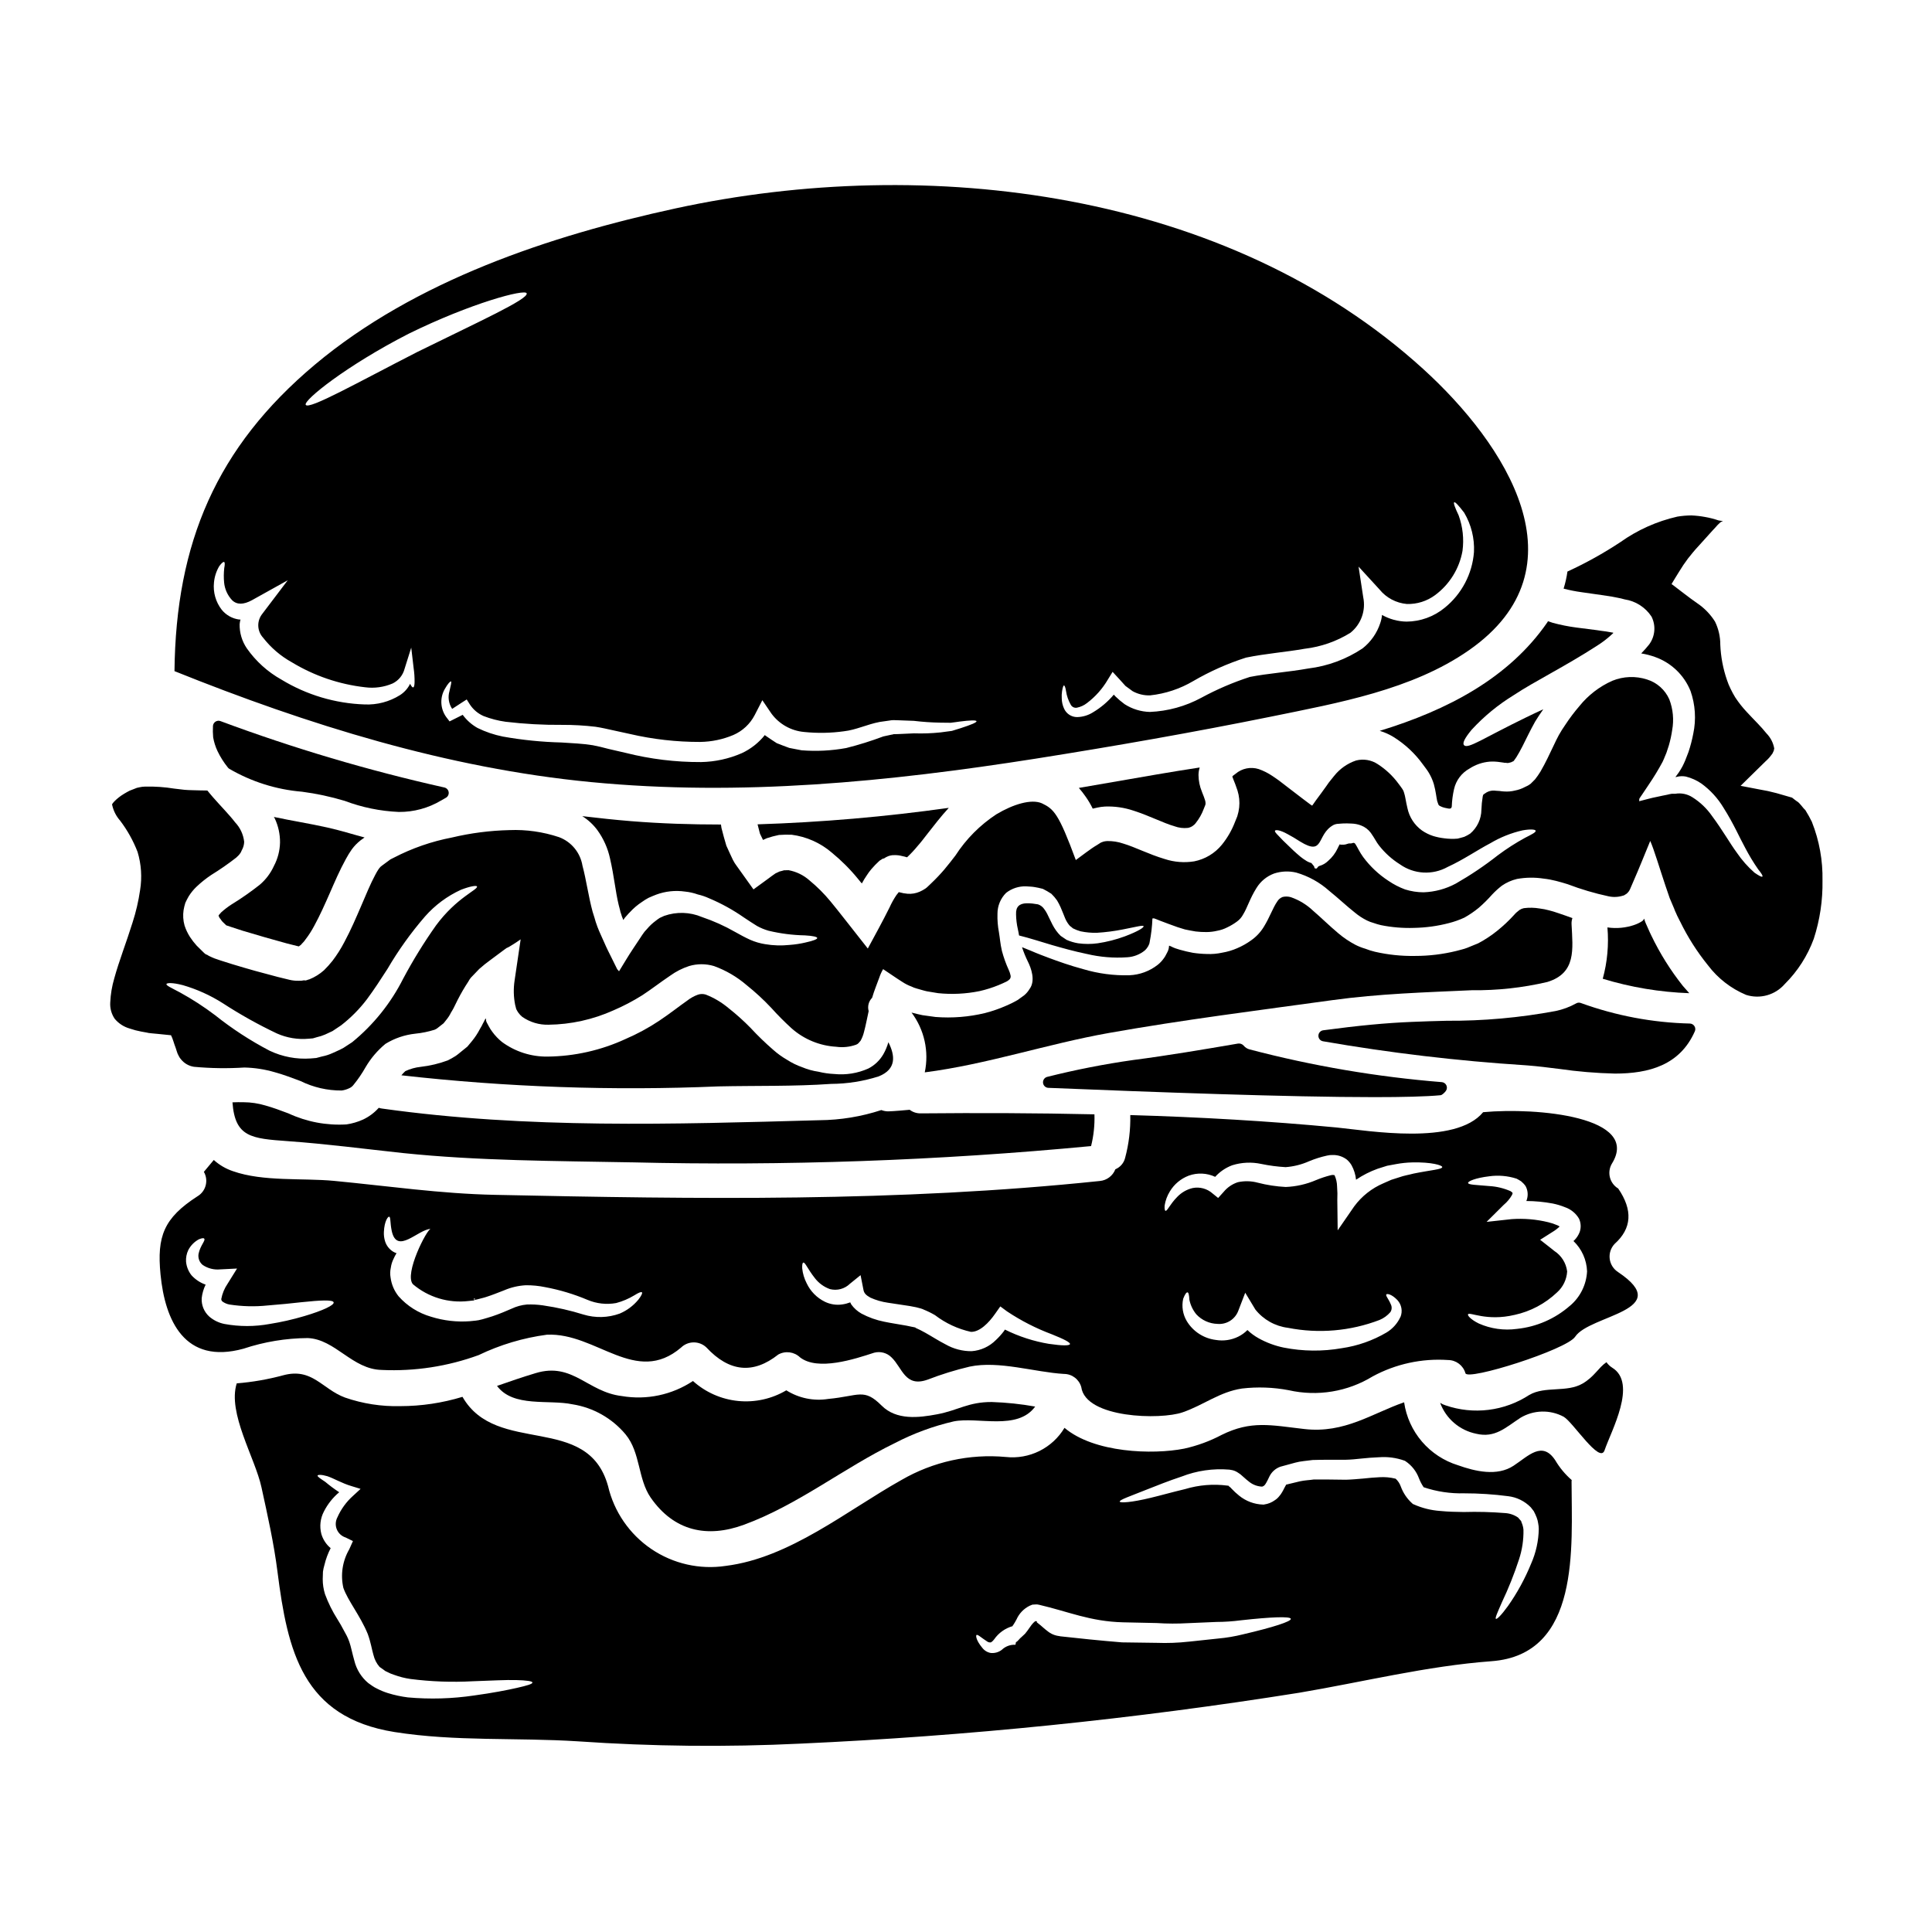
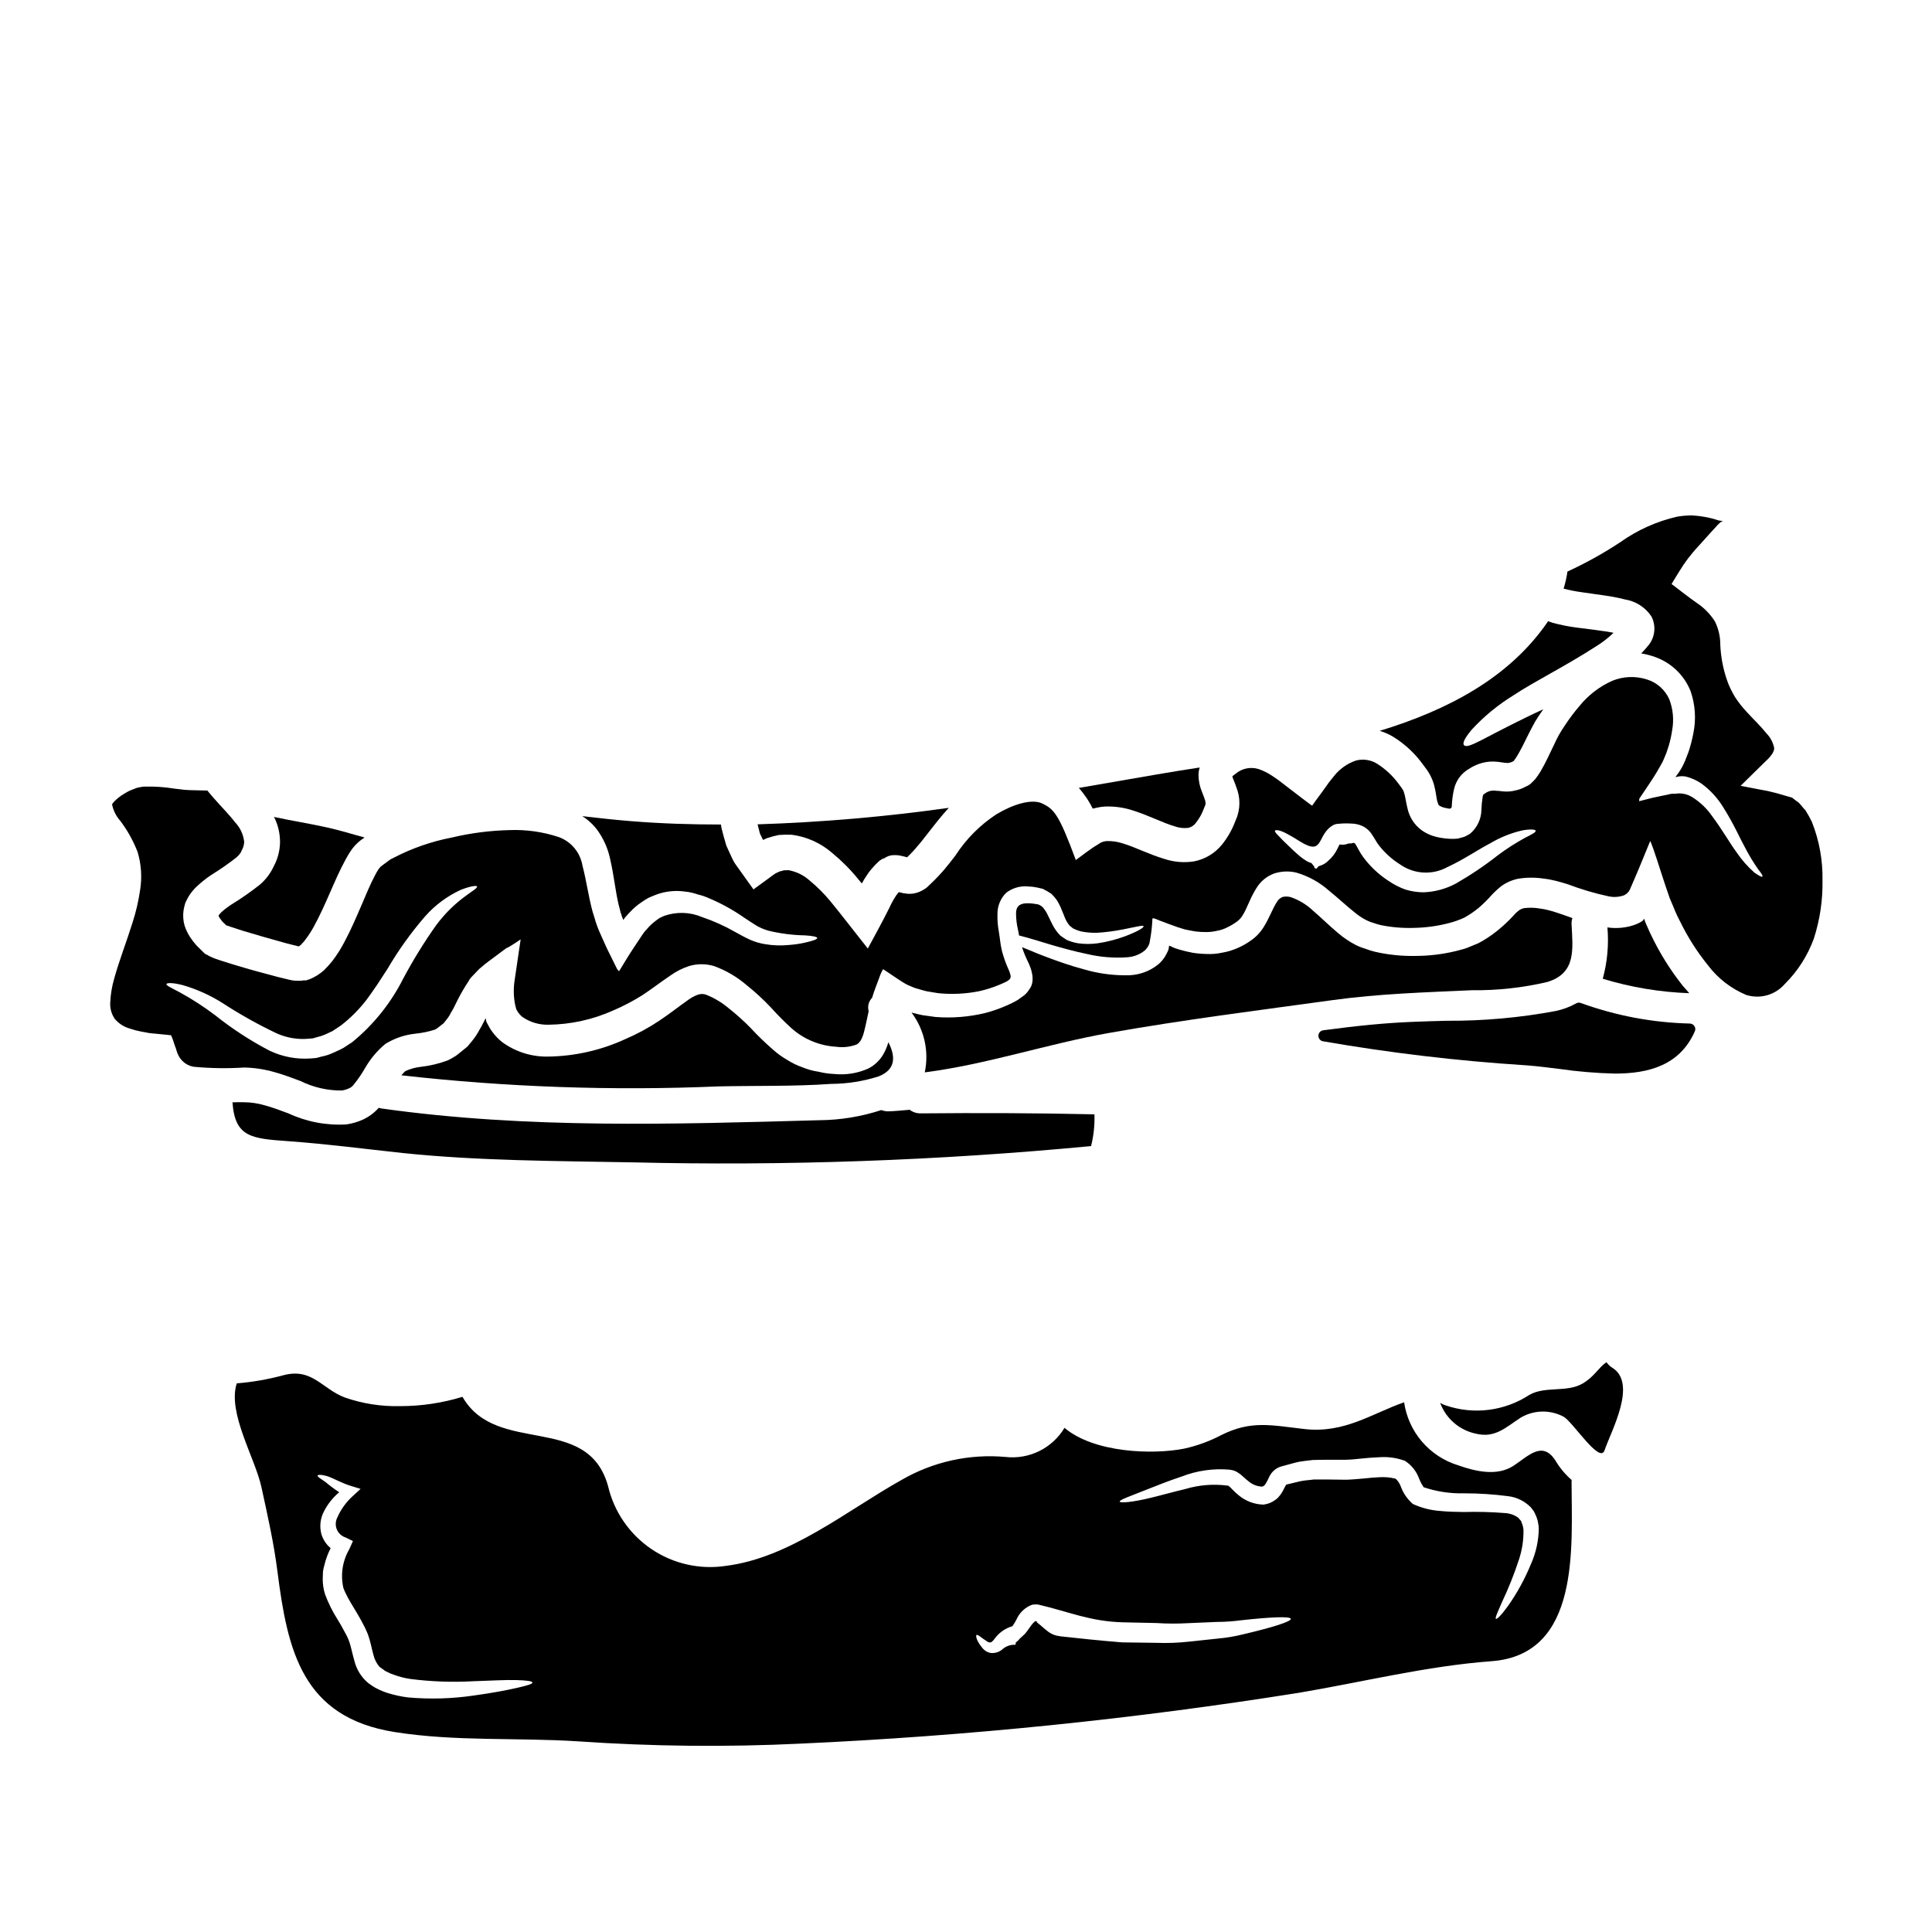
<svg xmlns="http://www.w3.org/2000/svg" fill="#000000" width="800px" height="800px" version="1.1" viewBox="144 144 512 512">
  <g>
    <path d="m372.42 378.12v-0.031c0.379-0.723 0.805-1.418 1.27-2.09 0.371-0.586 0.785-1.148 1.234-1.676 0.668-0.785 1.387-1.527 2.148-2.215l0.887-0.566c0.414 0.031 0.633-0.32 0.984-0.445 0.633-0.336 1.34-0.5 2.055-0.477 0.715-0.023 1.43 0.062 2.121 0.254 0.418 0.078 0.832 0.184 1.234 0.316l0.062-0.031c0.969-0.91 1.879-1.887 2.723-2.914 0.855-0.949 1.738-2.117 2.625-3.258 1.742-2.211 3.543-4.586 5.668-6.894v-0.004c-16.801 2.367-33.715 3.824-50.668 4.367l0.633 2.469 0.695 1.426v-0.004c0.059 0.074 0.09 0.164 0.094 0.254 0 0 0.125-0.062 1.047-0.473 1.047-0.352 2.117-0.637 3.199-0.855 1.113-0.082 2.234-0.102 3.352-0.062 3.926 0.508 7.621 2.148 10.629 4.723 2.535 2.074 4.856 4.394 6.93 6.93l0.727 0.891 0.316 0.348v0.031z" />
    <path d="m203.98 389.23 1.426 0.477 2.91 0.949c1.996 0.57 3.938 1.18 5.902 1.738 1.969 0.559 3.859 1.074 5.758 1.613l2.754 0.695 0.441 0.094h0.062c0-0.031 0.125-0.125 0.508-0.395 0.395-0.508 0.789-0.758 1.18-1.395l0.004 0.004c0.891-1.152 1.68-2.383 2.359-3.672 1.488-2.719 2.816-5.695 4.117-8.66 1.301-2.965 2.562-5.949 4.301-9.113l0.004 0.004c0.457-0.852 0.965-1.676 1.52-2.469 0.664-0.906 1.453-1.719 2.34-2.41l1.043-0.754c-3.258-0.859-6.488-1.902-9.965-2.66-4.527-1.012-9.336-1.77-14.082-2.781v-0.004c0.094 0.125 0.176 0.258 0.25 0.395 0.941 1.996 1.418 4.184 1.395 6.391-0.047 2.168-0.598 4.293-1.613 6.203-0.867 1.91-2.141 3.606-3.738 4.969-2.402 1.898-4.914 3.656-7.527 5.254-0.949 0.613-1.852 1.305-2.691 2.059-0.285 0.285-0.504 0.598-0.633 0.727l-0.094 0.188v0.031c0.223 0.188 0.031 0.285 0.352 0.633 0.32 0.352 0.395 0.633 0.758 0.98 0.285 0.285 0.855 0.824 0.855 0.824-0.004 0.004-0.035 0.023 0.105 0.086z" />
-     <path d="m572.84 481.13c-1.238-0.773-2.066-2.066-2.25-3.516-0.184-1.449 0.293-2.906 1.297-3.965 4.559-4.082 4.875-8.953 0.953-14.68-2.246-1.348-3.008-4.246-1.711-6.523 7.871-12.5-19.84-15.031-34.082-13.703-7.34 8.891-30.285 4.902-38.859 4.051-17.945-1.707-36.297-2.754-54.652-3.289 0.086 3.82-0.371 7.637-1.363 11.328-0.328 1.367-1.293 2.496-2.594 3.039-0.668 1.734-2.266 2.938-4.117 3.102-53.531 5.602-106.55 4.809-160.32 3.672-14.336-0.289-28.387-2.344-42.629-3.703-8.289-0.789-18.766 0.25-26.766-2.562h0.004c-1.887-0.629-3.621-1.641-5.094-2.977-0.891 1.043-1.773 2.121-2.629 3.148 1.305 2.266 0.543 5.16-1.711 6.488-8.922 5.762-10.762 10.605-9.777 20.695 1.18 12.156 6.359 23.988 21.996 19.68 5.492-1.828 11.234-2.777 17.023-2.816 7.34 0.316 11.773 8.32 19.652 8.449v0.004c8.719 0.395 17.43-0.941 25.629-3.934 5.711-2.75 11.82-4.574 18.105-5.41 13.133-0.602 23.547 13.668 35.574 3.387v-0.004c1.867-1.793 4.82-1.793 6.688 0 6.078 6.519 12.406 7.121 19.051 1.867 1.883-1.035 4.215-0.727 5.762 0.758 4.723 3.672 14.492 0.445 19.617-1.23 1.652-0.445 3.414 0.023 4.621 1.23 2.883 2.754 3.578 8.043 9.562 5.902v0.004c3.629-1.406 7.352-2.559 11.137-3.453 7.75-1.645 17.32 1.488 24.996 1.934h0.004c2.137 0 4.012 1.422 4.59 3.481 1.141 8.293 21.047 8.734 26.867 6.691 5.602-1.934 9.781-5.41 15.695-6.297v-0.004c4.133-0.484 8.316-0.336 12.406 0.441 7.621 1.73 15.617 0.414 22.277-3.668 6.113-3.301 13.039-4.805 19.969-4.328 2.133 0.016 4 1.434 4.59 3.481 0.414 2.148 26.836-6.234 29.082-9.656 3.805-5.785 26.656-6.894 11.402-17.113zm-348.27 11.672c-2.981 0.883-6.016 1.57-9.086 2.059-3.973 0.734-8.047 0.734-12.023 0-1.484-0.297-2.871-0.977-4.019-1.969-1.363-1.238-2.098-3.031-1.988-4.875 0.137-1.242 0.488-2.453 1.043-3.574-1.434-0.5-2.715-1.348-3.738-2.469-0.824-1.035-1.328-2.289-1.453-3.609-0.07-1.066 0.137-2.137 0.602-3.102 0.633-1.207 1.613-2.199 2.816-2.844 0.758-0.289 1.23-0.395 1.391-0.16 0.445 0.445-1.043 1.805-1.488 3.988v-0.004c-0.207 1.113 0.207 2.254 1.078 2.977 1.363 0.926 3.012 1.344 4.652 1.18l4.461-0.223-2.5 4.023c-0.836 1.215-1.406 2.598-1.676 4.047-0.008 0.277 0.125 0.539 0.348 0.699 0.531 0.375 1.133 0.637 1.773 0.758 3.371 0.527 6.797 0.613 10.188 0.254 3.289-0.25 6.328-0.57 8.891-0.855 5.117-0.539 8.387-0.695 8.578 0.031 0.191 0.73-2.785 2.176-7.848 3.668zm88.559-4.328c-1.32 1.586-3 2.836-4.902 3.641-3.094 1.125-6.469 1.211-9.621 0.25-3.453-1.078-6.988-1.883-10.57-2.402l-0.188-0.031c-1.395-0.203-2.805-0.273-4.211-0.223-1.402 0.125-2.777 0.5-4.047 1.105-1.457 0.633-3.227 1.395-5.117 2.023-0.918 0.32-1.738 0.508-2.625 0.789l-0.664 0.156c-0.094 0.031-0.395 0.094-0.395 0.094-0.066 0-0.254 0.031-0.254 0.031l-0.395 0.062-1.52 0.156-0.004 0.004c-3.504 0.273-7.027-0.129-10.379-1.18-3.32-0.957-6.309-2.832-8.605-5.414-1.152-1.43-1.887-3.148-2.125-4.973-0.152-0.867-0.129-1.762 0.066-2.625 0.113-0.812 0.359-1.605 0.727-2.34 0.223-0.516 0.488-1.012 0.785-1.488-0.309-0.094-0.605-0.227-0.883-0.395-1.027-0.629-1.793-1.605-2.152-2.754-0.25-0.797-0.355-1.633-0.316-2.469 0.125-2.91 1.105-4.144 1.395-4.051 0.441 0.062 0.219 1.574 0.691 3.797 1.395 6.359 6.93-0.414 10.32-0.57-0.984 0.031-7.086 11.93-4.723 14.652v0.004c4.082 3.469 9.422 5.086 14.742 4.457l1.203-0.125 0.285-0.031 0.062-0.125-0.094-0.125c0.125-0.031-0.219-0.285 0.219-0.32l-0.031 0.289-0.094 0.156 0.664-0.125c0.855-0.25 1.77-0.414 2.562-0.695 1.488-0.477 2.977-1.074 4.684-1.738l0.004-0.004c1.805-0.773 3.734-1.223 5.695-1.332 1.742-0.02 3.484 0.152 5.191 0.508 3.832 0.715 7.578 1.84 11.168 3.356 2.398 1.016 5.035 1.312 7.598 0.855 1.707-0.449 3.336-1.145 4.844-2.059 1.105-0.691 1.801-0.98 1.996-0.789 0.191 0.191-0.117 0.898-0.973 1.992zm108.93 11.68v-0.004c-4.078-0.672-8.039-1.953-11.738-3.797-0.125 0.156-0.219 0.348-0.348 0.508-0.613 0.801-1.293 1.551-2.027 2.242-1.723 1.742-4.016 2.801-6.457 2.977-2.414 0.02-4.793-0.602-6.894-1.801-1.969-1.012-3.703-2.152-5.41-3.102-0.844-0.48-1.711-0.914-2.598-1.301l-0.062-0.156-0.031 0.062-0.285-0.062c-0.207-0.059-0.418-0.102-0.633-0.125-0.441-0.094-0.887-0.188-1.363-0.285-1.898-0.352-3.938-0.633-5.902-1.047-2.102-0.418-4.129-1.141-6.016-2.148-1.059-0.598-1.977-1.418-2.688-2.406-0.105-0.184-0.203-0.375-0.285-0.57-0.664 0.254-1.355 0.438-2.059 0.539-1.586 0.25-3.207 0.004-4.652-0.695-2.125-1.039-3.832-2.769-4.84-4.91-0.641-1.242-1.039-2.594-1.18-3.984-0.031-0.918 0.066-1.422 0.289-1.488 0.504-0.125 1.18 1.742 3.07 4.117h-0.004c1.023 1.328 2.406 2.34 3.988 2.906 1.898 0.492 3.914-0.047 5.312-1.418l2.816-2.277 0.758 3.859c0.156 0.918 0.664 1.453 1.867 2.117h0.004c1.457 0.652 3.004 1.102 4.59 1.328 1.898 0.285 3.859 0.602 5.856 0.887 0.504 0.094 1.074 0.188 1.645 0.316 0.25 0.062 0.566 0.129 0.855 0.223l0.473 0.125 0.094 0.031 0.062 0.031 0.289 0.094 0.188 0.094v0.004c1.047 0.418 2.062 0.914 3.039 1.488 2.812 2.152 6.062 3.664 9.523 4.43 2.309 0.062 4.723-2.363 6.422-4.809l1.363-1.934 1.801 1.332h0.004c3.711 2.473 7.699 4.508 11.879 6.066 3.148 1.262 4.902 2.148 4.777 2.594-0.125 0.441-2.086 0.445-5.477-0.059zm93.07-7.152c-0.781 1.707-2.059 3.141-3.668 4.113-3.648 2.148-7.684 3.566-11.879 4.172-5.094 0.895-10.305 0.84-15.379-0.16-2.328-0.48-4.566-1.312-6.644-2.465-1.082-0.598-2.082-1.332-2.977-2.188-0.699 0.711-1.512 1.297-2.406 1.742-1.84 0.914-3.922 1.223-5.949 0.883-3.203-0.391-6.051-2.234-7.719-4.996-1.055-1.777-1.395-3.887-0.953-5.906 0.445-1.18 0.855-1.742 1.141-1.711 0.289 0.031 0.441 0.727 0.508 1.969 0.289 1.418 0.922 2.742 1.836 3.859 1.453 1.559 3.469 2.473 5.602 2.531 2.426 0.215 4.695-1.223 5.535-3.512l1.824-4.746 2.691 4.461c2.137 2.68 5.238 4.414 8.641 4.84 8.125 1.598 16.535 0.875 24.27-2.086 1.094-0.457 2.07-1.164 2.848-2.059 0.422-0.617 0.469-1.418 0.129-2.086-0.602-1.457-1.457-2.309-1.18-2.629 0.188-0.219 1.359-0.125 2.941 1.52h-0.004c1.102 1.203 1.418 2.934 0.812 4.449zm3.422-37.977c-1.141 0.316-2.469 0.504-3.766 0.98-0.668 0.219-1.363 0.441-2.09 0.664-0.66 0.285-1.359 0.598-2.086 0.918-3.074 1.312-5.738 3.422-7.723 6.109l-4.387 6.359-0.098-7.981c0.059-1.234 0.039-2.469-0.062-3.699-0.02-0.984-0.234-1.953-0.633-2.852-0.156-0.156-0.094-0.125-0.156-0.125h-0.004c-0.316-0.055-0.641-0.031-0.945 0.062-1.297 0.332-2.566 0.754-3.801 1.266-2.555 1.102-5.289 1.723-8.066 1.836-2.504-0.129-4.984-0.508-7.41-1.137-1.723-0.465-3.535-0.512-5.281-0.129-1.473 0.477-2.781 1.367-3.766 2.566l-1.457 1.613-1.488-1.203v-0.004c-1.441-1.273-3.394-1.801-5.281-1.422-1.562 0.375-2.981 1.195-4.086 2.359-1.992 2.027-2.625 3.797-3.102 3.672-0.188-0.062-0.285-0.57-0.219-1.426 0.211-1.324 0.688-2.594 1.391-3.734 1.156-1.91 2.918-3.375 5.008-4.164 2.281-0.824 4.797-0.707 6.992 0.32 1.242-1.375 2.793-2.426 4.527-3.07 2.481-0.773 5.121-0.895 7.66-0.352 2.137 0.445 4.305 0.73 6.488 0.855 2.152-0.164 4.262-0.695 6.234-1.574 1.527-0.637 3.106-1.133 4.723-1.488 0.508-0.121 1.027-0.176 1.551-0.156 1.348-0.027 2.664 0.41 3.731 1.234 0.488 0.426 0.906 0.93 1.234 1.488 0.648 1.184 1.051 2.488 1.184 3.828 1.781-1.207 3.707-2.184 5.731-2.91 0.855-0.25 1.707-0.539 2.5-0.789 0.824-0.156 1.645-0.32 2.406-0.445h-0.004c1.398-0.258 2.816-0.406 4.238-0.441 5.117-0.125 8.004 0.758 7.973 1.23-0.051 0.633-2.961 0.781-7.644 1.734zm41.516 35c-3.93 3.453-8.84 5.602-14.047 6.141-3.441 0.477-6.949-0.016-10.125-1.426-2.184-1.074-3.039-2.152-2.852-2.438 0.352-0.727 4.902 1.93 12.344 0.156v0.004c4.219-0.922 8.102-2.981 11.234-5.953 1.602-1.426 2.57-3.43 2.691-5.57-0.277-2.231-1.531-4.223-3.422-5.438l-0.664-0.539-3.07-2.406 3.195-2.027c0.711-0.418 1.371-0.918 1.969-1.488-0.191-0.145-0.406-0.262-0.633-0.344-0.762-0.332-1.555-0.594-2.363-0.789-3.184-0.781-6.473-1.059-9.746-0.824l-6.617 0.727 4.559-4.527v0.004c0.879-0.738 1.621-1.625 2.188-2.625 0.156-0.352 0.094-0.395 0.188-0.445-0.062-0.031-0.062-0.094-0.156-0.219-0.133-0.113-0.27-0.223-0.414-0.32-1.773-0.781-3.668-1.242-5.602-1.355-3.481-0.32-5.602-0.32-5.664-0.824-0.094-0.414 1.871-1.332 5.633-1.773v-0.004c2.422-0.328 4.887-0.113 7.215 0.637 0.395 0.188 0.789 0.445 1.203 0.695 0.449 0.367 0.848 0.793 1.184 1.27 0.59 1.082 0.715 2.359 0.348 3.539-0.031 0.145-0.086 0.285-0.156 0.414 2.348 0.012 4.688 0.234 6.996 0.664 1.113 0.223 2.203 0.551 3.258 0.98 1.551 0.531 2.863 1.598 3.699 3.008 0.531 1.121 0.602 2.402 0.191 3.574-0.312 0.82-0.801 1.566-1.422 2.184-0.07 0.074-0.145 0.137-0.227 0.191 2.203 2.109 3.496 4.988 3.609 8.035-0.18 3.531-1.809 6.828-4.508 9.109z" />
    <path d="m272.8 413.91c-0.145 0.098-0.266 0.234-0.344 0.391-0.09 0.152-0.164 0.312-0.227 0.477l-0.219 0.395c-0.246 0.523-0.52 1.031-0.824 1.52-0.578 1.117-1.27 2.172-2.059 3.148l-1.262 1.52-1.52 1.23c-0.539 0.414-0.918 0.789-1.574 1.234v0.004c-0.676 0.43-1.375 0.82-2.09 1.18-2.309 0.855-4.707 1.43-7.152 1.711-1.426 0.148-2.816 0.531-4.113 1.141-0.371 0.344-0.719 0.715-1.043 1.105 27.879 3.148 55.957 4.133 83.988 2.941 9.938-0.219 20.004 0.031 29.914-0.664h-0.004c4.277-0.023 8.523-0.695 12.598-1.992 4.746-1.902 4.367-5.512 2.562-9.055v0.004c-0.32 1.129-0.777 2.211-1.359 3.231-0.934 1.59-2.297 2.887-3.934 3.731-2.84 1.273-5.961 1.777-9.055 1.457-1.41-0.062-2.809-0.266-4.176-0.602-1.469-0.211-2.906-0.609-4.273-1.18-1.438-0.5-2.809-1.172-4.082-1.996-1.301-0.75-2.519-1.629-3.637-2.625-2.121-1.84-4.141-3.793-6.047-5.856-1.816-1.852-3.75-3.586-5.789-5.191-1.812-1.527-3.867-2.75-6.078-3.609-0.664-0.195-1.371-0.184-2.027 0.031-1.027 0.371-1.984 0.902-2.844 1.574-2.215 1.551-4.723 3.543-7.438 5.348l-0.004 0.004c-2.805 1.863-5.769 3.473-8.863 4.805-6.488 3.008-13.543 4.606-20.695 4.684-4.359 0.062-8.617-1.305-12.121-3.891-0.953-0.777-1.805-1.668-2.531-2.66-0.367-0.488-0.695-1.008-0.98-1.551l-0.445-0.824v0.004c-0.039-0.059-0.07-0.125-0.094-0.191-0.09-0.188-0.145-0.391-0.16-0.602-0.031-0.125 0.07-0.379 0-0.379z" />
    <path d="m560.52 536.23c-1.73-1.504-3.203-3.277-4.367-5.254-3.449-5.223-7.086-1.141-11.043 1.457-4.363 2.879-10.188 1.488-14.711-0.125h-0.004c-3.715-1.145-7.031-3.316-9.562-6.269s-4.168-6.562-4.727-10.414c-8.449 2.914-15.742 8.293-26.395 7.086-9.016-1.043-14.145-2.309-21.965 1.551h0.004c-3.133 1.656-6.477 2.879-9.934 3.641-8.324 1.645-23.863 1.137-31.711-5.512l-0.004 0.004c-1.582 2.637-3.883 4.762-6.637 6.133-2.754 1.367-5.84 1.918-8.898 1.586-9.641-0.887-19.316 1.25-27.691 6.109-14.465 8.102-29.559 20.633-46.52 22.75-6.91 1.047-13.961-0.551-19.746-4.473-5.785-3.922-9.883-9.879-11.473-16.688-5.41-19.496-29.555-7.871-38.574-23.641v0.004c-5.344 1.629-10.898 2.461-16.488 2.465-4.981 0.125-9.941-0.645-14.648-2.277-6.078-2.246-8.66-7.973-16.363-5.902-4.031 1.09-8.16 1.809-12.324 2.144-2.5 7.848 4.871 19.746 6.555 27.551 1.613 7.402 3.289 14.812 4.238 22.34 2.688 21.109 6.644 38.609 31.012 42.508 16.172 2.562 32.406 1.426 48.641 2.469 19.621 1.355 39.309 1.559 58.957 0.605 44.27-2.008 88.387-6.508 132.15-13.484 16.926-2.852 33.828-7.086 50.953-8.355 23.703-1.738 21.254-30.348 21.234-47.625h-0.004c0-0.129 0.016-0.258 0.043-0.383zm-279.46 55.062c-2.656 0.602-6.551 1.363-11.414 2.027-5.812 0.863-11.707 1.035-17.562 0.508-1.789-0.227-3.559-0.605-5.285-1.141-0.992-0.309-1.957-0.707-2.879-1.184-0.441-0.207-0.863-0.449-1.266-0.727l-1.078-0.758v-0.004c-1.82-1.523-3.106-3.594-3.668-5.902-0.539-1.867-0.918-3.859-1.332-5-0.191-0.535-0.41-1.062-0.664-1.574l-0.789-1.457c-0.504-0.98-1.074-1.969-1.707-2.977v0.004c-1.328-2.094-2.43-4.32-3.289-6.644-0.398-1.281-0.602-2.613-0.602-3.957l0.062-1.996c0.082-0.609 0.215-1.211 0.395-1.801 0.367-1.539 0.918-3.027 1.645-4.434-1.18-0.98-2.039-2.289-2.469-3.762-0.523-2.012-0.277-4.144 0.695-5.984 0.992-1.945 2.367-3.672 4.039-5.07-1.289-0.848-2.523-1.766-3.703-2.758-1.332-0.887-2.121-1.395-2.027-1.676 0.098-0.219 1.016-0.285 2.598 0.188 1.707 0.57 3.859 1.871 6.328 2.598l2.469 0.758-2.027 1.867c-1.758 1.574-3.16 3.508-4.113 5.664-0.523 0.988-0.586 2.156-0.164 3.188 0.422 1.035 1.285 1.828 2.348 2.164l1.93 0.949-0.98 2.184c-1.797 3.09-2.352 6.75-1.551 10.234 1.203 3.418 4.465 7.34 6.453 12.184 0.855 2.363 1.047 3.988 1.52 5.602l0.004-0.004c0.273 1.164 0.828 2.246 1.613 3.148l1.078 0.758v0.004c0.273 0.25 0.598 0.445 0.949 0.57 0.574 0.312 1.176 0.566 1.801 0.758 1.402 0.516 2.856 0.887 4.332 1.105 5.481 0.703 11.012 0.906 16.531 0.605 4.809-0.156 8.766-0.395 11.516-0.316s4.305 0.285 4.305 0.664c0 0.383-1.422 0.797-4.051 1.395zm192.34-14.172c-2.172 0.543-4.383 0.914-6.613 1.113-2.438 0.25-5 0.535-7.723 0.824v-0.004c-2.836 0.316-5.691 0.422-8.547 0.316-2.941-0.031-6.043-0.094-9.176-0.125-5.902-0.477-11.551-1.074-16.707-1.645h0.285v-0.004c-1.246-0.094-2.434-0.582-3.387-1.391-0.727-0.535-1.234-1.043-1.738-1.457-0.504-0.414-1.047-0.824-1.141-0.918 0.055 0.004 0.105-0.008 0.156-0.031 0.031-0.031 0.062-0.062 0.062-0.094l-0.219-0.062-0.156-0.031c-0.289 0-0.98 0.727-1.645 1.738h-0.004c-0.371 0.559-0.773 1.098-1.203 1.613-0.316 0.32-0.633 0.602-0.949 0.887-0.441 0.289-0.98 1.18-1.457 1.332l-0.125 0.695h-0.129c-1.309-0.039-2.578 0.449-3.516 1.359-0.824 0.625-1.848 0.918-2.879 0.824-0.887-0.145-1.691-0.621-2.246-1.332-1.645-1.969-1.77-3.195-1.574-3.418 0.285-0.289 1.301 0.727 2.848 1.707l-0.004 0.004c0.297 0.203 0.664 0.285 1.016 0.223 0.324-0.211 0.602-0.477 0.824-0.789 1.176-1.703 2.91-2.945 4.906-3.512-0.031-0.129-0.031-0.098 0.031-0.129 0.062-0.113 0.137-0.219 0.219-0.316 0.223-0.348 0.477-0.758 0.758-1.301l0.004 0.004c0.699-1.602 1.945-2.898 3.512-3.668l0.395-0.156 0.223-0.098 0.094-0.031 0.504-0.031 0.477-0.031h0.25l0.539 0.094c7.785 1.805 13.512 4.434 22.277 4.652l8.891 0.191h0.004c2.762 0.184 5.531 0.191 8.297 0.031 2.625-0.129 5.156-0.223 7.5-0.32h-0.004c2.191-0.008 4.379-0.156 6.555-0.441 7.973-0.887 13.035-1.078 13.199-0.395 0.16 0.688-4.644 2.25-12.684 4.121zm76.359-18.73c-1.617 3.965-3.676 7.734-6.141 11.234-1.738 2.406-2.941 3.574-3.195 3.387-0.254-0.188 0.395-1.645 1.574-4.328l-0.004-0.004c1.762-3.703 3.285-7.516 4.555-11.414 0.84-2.539 1.238-5.199 1.184-7.871-0.055-0.586-0.191-1.164-0.414-1.711-0.086-0.18-0.152-0.371-0.191-0.57l-0.824-0.949 0.004 0.004c-1-0.695-2.172-1.105-3.387-1.184-3.664-0.297-7.344-0.391-11.02-0.285-1.996-0.031-4.082-0.062-6.297-0.285-2.394-0.172-4.742-0.762-6.934-1.738l-0.219-0.094-0.191-0.16v-0.004c-1.367-1.223-2.41-2.766-3.035-4.488-0.281-0.789-0.75-1.496-1.363-2.059-1.395-0.352-2.836-0.484-4.273-0.395-1.391 0.066-2.812 0.191-4.301 0.352-1.426 0.125-3.227 0.285-4.59 0.316-3.148-0.031-5.883-0.094-8.547-0.062-1.23 0.191-2.344 0.191-3.637 0.477-1.234 0.285-2.473 0.602-3.672 0.887v-0.004c-0.039 0.059-0.07 0.121-0.094 0.188-0.094 0.156-0.25 0.445-0.414 0.758-0.16 0.348-0.34 0.688-0.535 1.012-0.219 0.402-0.484 0.773-0.789 1.113-0.316 0.41-0.703 0.762-1.141 1.043-0.828 0.605-1.797 1-2.812 1.141l-0.125 0.031h-0.215c-2.312-0.074-4.535-0.902-6.328-2.363-0.719-0.574-1.395-1.199-2.023-1.867-0.539-0.664-1.047-0.695-0.602-0.727l-0.445-0.062v-0.004c-3.777-0.496-7.617-0.18-11.266 0.922-3.481 0.824-6.551 1.707-9.082 2.305-5.191 1.266-8.105 1.395-8.23 1.016-0.125-0.477 2.754-1.426 7.477-3.32 2.438-0.953 5.375-2.152 8.922-3.324h0.004c4.016-1.566 8.336-2.191 12.629-1.836l0.395 0.062h-0.004c0.684 0.09 1.336 0.34 1.902 0.727 0.461 0.273 0.887 0.605 1.266 0.98 0.727 0.633 1.266 1.141 1.84 1.551h-0.004c0.961 0.727 2.121 1.137 3.324 1.184 0.477-0.191 0.633-0.254 1.074-1.016 0.145-0.234 0.277-0.477 0.391-0.73 0.141-0.336 0.297-0.66 0.473-0.98 0.598-1.203 1.645-2.125 2.914-2.562 1.301-0.348 2.625-0.695 3.938-1.074 1.312-0.379 3.039-0.477 4.59-0.695 2.977-0.094 5.949-0.062 8.66-0.062 1.574-0.031 2.688-0.16 4.238-0.32 1.488-0.156 3.039-0.285 4.652-0.348l-0.004 0.004c2.285-0.184 4.582 0.121 6.742 0.883l0.156 0.062 0.156 0.094 0.004 0.004c1.645 1.102 2.898 2.699 3.578 4.555 0.324 0.824 0.734 1.609 1.23 2.344 3.457 1.164 7.086 1.707 10.73 1.613 3.906 0 7.809 0.254 11.68 0.762 2.269 0.27 4.379 1.309 5.977 2.941l0.789 1.012c0.297 0.555 0.559 1.125 0.785 1.711 0.191 0.5 0.324 1.02 0.395 1.551 0.098 0.477 0.148 0.965 0.156 1.453-0.055 3.176-0.746 6.309-2.031 9.215z" />
-     <path d="m260.92 356.13 0.043-0.02c0.199-0.129 0.402-0.25 0.613-0.355 0.215-0.117 0.426-0.23 0.637-0.363 0.512-0.312 0.785-0.91 0.684-1.504-0.102-0.594-0.551-1.066-1.141-1.195-20.16-4.512-39.988-10.391-59.348-17.598-0.434-0.156-0.91-0.098-1.297 0.148-0.387 0.25-0.633 0.664-0.672 1.121-0.055 1.016-0.039 2.035 0.051 3.047 0.223 1.262 0.609 2.488 1.152 3.644 0.746 1.555 1.672 3.016 2.754 4.356 0.094 0.117 0.199 0.219 0.324 0.305 5.902 3.449 12.504 5.535 19.316 6.098 3.82 0.5 7.598 1.309 11.289 2.418 4.602 1.738 9.449 2.734 14.367 2.945 3.949 0.035 7.836-1.016 11.227-3.047z" />
-     <path d="m309.82 524.17c3.938 4.809 3.195 11.742 6.613 16.707 6.172 8.895 14.957 10.793 24.75 7.188 14.367-5.285 26.328-15 39.996-21.648 4.918-2.555 10.141-4.477 15.539-5.727 6.453-1.301 16.902 2.531 21.617-3.938v0.004c-3.797-0.68-7.637-1.082-11.488-1.207-6.266-0.031-8.922 2.215-14.523 3.258-4.875 0.922-10.762 1.613-14.684-2.309-4.723-4.723-5.981-2.531-14.113-1.77h-0.004c-3.867 0.625-7.828-0.188-11.141-2.281-3.848 2.277-8.324 3.266-12.777 2.824-4.449-0.445-8.641-2.297-11.965-5.289-5.551 3.684-12.297 5.109-18.863 3.984-9.117-1.074-12.988-9.055-22.828-6.074-3.484 1.043-6.867 2.211-10.234 3.387 4.301 5.789 13.734 3.543 19.969 4.871 5.531 0.863 10.559 3.715 14.137 8.02z" />
    <path d="m571.25 506.45c-0.602-0.375-1.117-0.871-1.52-1.457-2.184 1.488-3.148 3.797-6.328 5.664-4.18 2.438-9.938 0.602-14.113 3.008-6.59 4.312-14.805 5.328-22.246 2.754-0.496-0.148-0.969-0.371-1.395-0.66 1.547 4.203 5.164 7.305 9.555 8.195 5 1.199 7.785-1.645 11.711-4.207v-0.004c3.512-2.113 7.875-2.223 11.484-0.285 2.5 1.457 9.555 12.594 10.824 8.895 1.711-5.07 8.797-17.75 2.027-21.902z" />
    <path d="m433.59 358.31 0.062-0.031 1.141-0.254v-0.004c0.676-0.148 1.363-0.242 2.055-0.281 2.547-0.094 5.086 0.27 7.5 1.078 4.328 1.391 7.848 3.258 10.883 4.144h0.004c1.141 0.422 2.367 0.574 3.574 0.441 0.859-0.164 1.617-0.648 2.125-1.359 0.863-1.086 1.555-2.305 2.039-3.609l0.445-1.105c-0.031-0.098 0.094-0.191 0.062-0.32 0.016-0.32-0.027-0.641-0.129-0.945-0.156-0.539-0.445-1.266-0.824-2.215l0.004-0.004c-0.594-1.41-0.906-2.926-0.918-4.457 0.008-0.68 0.113-1.352 0.316-1.996-3.894 0.602-7.691 1.203-11.328 1.836-6.871 1.203-13.77 2.398-20.699 3.578v-0.004c0.656 0.75 1.27 1.539 1.836 2.363 0.703 0.996 1.32 2.047 1.852 3.144z" />
    <path d="m509.64 337.68c1.312 0.391 2.57 0.953 3.734 1.676 3.019 1.895 5.641 4.356 7.723 7.246 0.508 0.727 0.887 1.105 1.551 2.184 0.566 0.945 1.016 1.957 1.332 3.008 0.535 1.93 0.664 3.512 0.887 4.492 0.316 0.949 0.316 1.016 0.598 1.234h-0.004c0.277 0.156 0.562 0.285 0.859 0.395 0.387 0.129 0.781 0.227 1.18 0.289 0.207 0.055 0.422 0.086 0.637 0.094 0.105-0.004 0.215-0.023 0.312-0.062 0.188-0.145 0.297-0.367 0.289-0.602 0.059-1.527 0.258-3.043 0.602-4.527 0.523-2.312 2.016-4.289 4.094-5.43 1.602-1.043 3.438-1.676 5.344-1.832 0.91-0.059 1.824-0.016 2.727 0.125l0.918 0.125h-0.004c0.227 0.066 0.465 0.086 0.699 0.062 0.289 0.074 0.598 0.066 0.883-0.031 0.305-0.039 0.598-0.145 0.855-0.312 0.125-0.02 0.242-0.09 0.32-0.191l0.691-0.98c1.109-1.773 2.152-3.957 3.199-6.078 0.566-1.078 1.043-2.09 1.77-3.352 0.691-1.141 1.359-2.121 2.055-3.102 0-0.031 0.031-0.062 0.062-0.129-1.645 0.758-3.148 1.457-4.555 2.152-11.414 5.539-15.383 8.449-16.426 7.344-0.445-0.508 0.094-1.742 2.023-4.086h0.004c3.262-3.547 7-6.621 11.109-9.141 5.57-3.703 13.48-7.535 22.188-13.164l-0.004-0.004c1.512-0.949 2.922-2.055 4.211-3.289 0.094-0.125-0.125-0.188-0.188-0.156l-1.645-0.289c-0.824-0.094-1.648-0.219-2.473-0.348-1.77-0.219-3.606-0.445-5.441-0.695-2.094-0.273-4.168-0.688-6.203-1.234-0.414-0.125-0.887-0.285-1.332-0.441-0.062 0.094-0.094 0.188-0.156 0.285-10.215 14.809-26.512 23.289-44.426 28.766z" />
-     <path d="m418.66 345.02c20.789-3.289 41.551-6.93 62.188-11.109 17.656-3.609 37.391-7.086 52.438-17.594 31.27-21.805 9.656-54.711-12.086-74.496-52.031-47.34-131.37-57.086-198.17-42.594-33.324 7.246-69.023 19.145-95.602 41.426-26.078 21.895-36.836 47.23-37.188 81.203 35.348 14.211 72.25 25.727 110.32 29.398 39.652 3.832 78.859-0.062 118.1-6.234zm6.805-17.883c0.156-0.98 0.348-1.488 0.504-1.488s0.395 0.508 0.539 1.488v0.004c0.191 1.281 0.621 2.516 1.266 3.641 0.324 0.586 0.992 0.895 1.648 0.758 0.969-0.199 1.879-0.621 2.656-1.234 2.227-1.688 4.098-3.793 5.508-6.203l1.266-2.055 1.836 1.992c0.508 0.57 1.043 1.141 1.574 1.742 0.633 0.473 1.266 0.949 1.898 1.391 1.414 0.777 3.008 1.16 4.621 1.109 4.047-0.434 7.953-1.73 11.457-3.801 4.414-2.566 9.09-4.648 13.953-6.203 5.16-1.074 10.539-1.457 15.633-2.363v0.004c4.269-0.512 8.375-1.949 12.031-4.207 2.832-2.25 4.156-5.906 3.414-9.449l-1.234-8.102 5.57 6.074v0.004c1.797 2.203 4.414 3.582 7.25 3.828 2.688 0.07 5.32-0.762 7.477-2.363 3.82-2.836 6.414-7.023 7.246-11.707 0.422-3.172 0.074-6.394-1.012-9.402-0.98-2.055-1.426-3.289-1.199-3.481 0.223-0.188 1.137 0.758 2.656 2.754v0.004c1.871 3.152 2.773 6.785 2.594 10.445-0.445 5.773-3.25 11.105-7.754 14.746-2.852 2.352-6.43 3.648-10.125 3.672-2.277-0.039-4.508-0.648-6.488-1.77-0.066 0.742-0.227 1.473-0.473 2.18-0.867 2.641-2.496 4.969-4.684 6.691-4.297 2.867-9.211 4.688-14.34 5.316-5.512 0.98-10.695 1.297-15.535 2.246-4.441 1.441-8.742 3.285-12.848 5.512-4.199 2.273-8.867 3.562-13.641 3.762-2.375-0.059-4.691-0.77-6.691-2.055-0.871-0.637-1.695-1.332-2.469-2.09-0.129-0.156-0.254-0.285-0.395-0.441-1.562 1.855-3.426 3.438-5.508 4.68-1.27 0.805-2.738 1.242-4.238 1.27-1.477-0.008-2.812-0.871-3.422-2.215-0.406-0.863-0.621-1.805-0.629-2.758-0.043-0.641-0.012-1.285 0.086-1.922zm-171.96-0.98c-0.191 0.062-0.477-0.25-0.824-0.949v0.004c-0.598 1.234-1.531 2.273-2.691 3.008-2.801 1.75-6.066 2.613-9.367 2.465-7.789-0.262-15.383-2.531-22.043-6.582-3.644-2.035-6.777-4.871-9.172-8.289-1.281-1.883-1.945-4.117-1.902-6.394 0.039-0.418 0.113-0.828 0.223-1.234h-0.32 0.004c-1.828-0.238-3.492-1.164-4.652-2.594-1.59-2.051-2.324-4.637-2.055-7.215 0.141-1.543 0.625-3.039 1.422-4.371 0.602-0.789 1.047-1.18 1.266-1.074 0.219 0.105 0.219 0.664 0.031 1.645v0.004c-0.141 1.262-0.152 2.531-0.031 3.797 0.168 1.754 0.914 3.402 2.121 4.684 1.297 1.262 3.07 1.18 5.25 0l9.492-5.285-6.691 8.828h0.004c-1.555 1.871-1.488 4.602 0.156 6.391 2.074 2.668 4.672 4.887 7.629 6.523 5.91 3.578 12.527 5.836 19.395 6.613 2.484 0.324 5.012-0.023 7.312-1.012 1.562-0.77 2.715-2.18 3.152-3.863l1.77-5.633 0.633 5.41v0.004c0.184 1.234 0.266 2.481 0.254 3.731-0.016 0.844-0.145 1.332-0.363 1.395zm-28.484-74.871c-0.66-1.18 10.762-10.379 27.25-18.828 16.457-8.102 30.887-11.961 31.301-10.727 0.57 1.52-12.789 7.562-28.895 15.504-15.855 8.102-28.836 15.441-29.656 14.051zm52.25 87.914c-2.324-0.469-4.582-1.234-6.711-2.277-1.547-0.867-2.891-2.055-3.938-3.484-0.855 0.445-1.738 0.887-2.531 1.266l-0.949 0.477-0.602-0.789 0.004 0.004c-1.82-2.191-2.098-5.277-0.699-7.754 0.855-1.52 1.488-2.121 1.676-2.059s-0.031 1.012-0.395 2.531h0.004c-0.492 1.605-0.234 3.348 0.695 4.746 0.855-0.566 1.738-1.137 2.719-1.77l1.141-0.727 0.918 1.457v-0.004c0.883 1.293 2.109 2.312 3.543 2.941 1.883 0.73 3.844 1.238 5.844 1.516 4.981 0.59 9.988 0.867 15 0.824 2.953-0.012 5.898 0.156 8.832 0.504 1.707 0.254 3.102 0.602 4.59 0.922 1.488 0.32 2.977 0.629 4.492 0.98h-0.004c6.121 1.422 12.387 2.133 18.672 2.117 3.016-0.043 5.992-0.664 8.766-1.836 2.441-1.055 4.441-2.922 5.664-5.285l2.027-3.938 2.406 3.543c2.051 2.793 5.207 4.57 8.66 4.875 3.527 0.363 7.086 0.301 10.598-0.191 3.148-0.352 6.109-1.836 9.445-2.469 0.855-0.125 1.676-0.223 2.473-0.352l0.598-0.094v0.004c0.16-0.023 0.316-0.031 0.477-0.031h0.25l1.109 0.031c1.453 0.062 2.812 0.094 4.144 0.156h0.004c2.32 0.277 4.656 0.438 6.992 0.477 0.98 0 1.898 0.031 2.754 0.031 0.855-0.094 1.645-0.219 2.344-0.316 2.785-0.352 4.402-0.414 4.496-0.098s-1.363 0.922-4.176 1.84c-0.695 0.219-1.488 0.473-2.344 0.727-0.922 0.125-1.902 0.25-2.977 0.395h0.004c-2.356 0.25-4.723 0.336-7.086 0.254l-4.113 0.188-1.109 0.031h-0.188c0 0.031-0.156 0.062-0.156 0.062l-0.508 0.094c-0.695 0.156-1.363 0.285-2.055 0.445l-0.004 0.004c-3.211 1.207-6.484 2.231-9.812 3.066-3.894 0.711-7.863 0.914-11.809 0.602-1.074-0.219-2.184-0.395-3.289-0.633-1.105-0.395-2.215-0.824-3.32-1.262-1.016-0.664-2.059-1.332-3.07-2.059-0.031-0.031-0.031-0.062-0.062-0.094l-0.004-0.004c-1.637 2.055-3.727 3.699-6.106 4.809-3.418 1.496-7.098 2.297-10.824 2.363-6.734 0.031-13.441-0.789-19.969-2.438l-4.527-1.043c-1.457-0.395-2.973-0.758-4.176-0.98-2.688-0.445-5.57-0.539-8.293-0.727-5.211-0.129-10.402-0.652-15.535-1.57z" />
    <path d="m624.2 361.86c-0.539-1.098-1.129-2.164-1.777-3.195-0.82-0.727-1.391-1.867-2.305-2.363l-0.633-0.473-0.32-0.254c-0.148-0.164-0.352-0.266-0.566-0.285l-3.828-1.105h-0.004c-1.5-0.406-3.019-0.734-4.555-0.984l-4.938-0.949c2.215-2.152 4.398-4.328 6.644-6.519v0.004c0.578-0.512 1.098-1.086 1.551-1.711 0.203-0.215 0.355-0.477 0.445-0.758 0.094-0.219 0.094-0.156 0.125-0.254 0.125-0.25 0.031-0.395 0.156-0.629v-0.004c-0.258-1.52-0.977-2.922-2.059-4.019-1.391-1.773-3.258-3.543-5.25-5.699-1.121-1.199-2.137-2.488-3.039-3.859-0.449-0.738-0.863-1.496-1.234-2.277-0.371-0.746-0.688-1.516-0.949-2.309-1.043-3.019-1.637-6.176-1.77-9.367 0.008-2.117-0.469-4.207-1.395-6.109-1.191-1.906-2.766-3.543-4.621-4.809-2.469-1.707-4.398-3.289-6.644-4.969-0.508-0.16 0.031-0.539 0.125-0.824l0.539-0.891 1.074-1.738c0.719-1.199 1.504-2.359 2.344-3.477 0.414-0.539 0.949-1.203 1.301-1.613l0.758-0.887 1.551-1.711 2.91-3.227c0.445-0.504 0.98-1.012 1.363-1.488l0.727-0.691 0.633-0.352v-0.031h-0.414l-0.695-0.109c-1.168-0.398-2.363-0.707-3.574-0.918-1.215-0.227-2.441-0.363-3.672-0.414-1.242 0.012-2.481 0.117-3.703 0.32-5.43 1.238-10.562 3.539-15.098 6.769-4.465 2.949-9.152 5.551-14.016 7.785-0.215 1.535-0.555 3.047-1.016 4.527 1.574 0.414 3.168 0.73 4.777 0.949 1.809 0.262 3.582 0.516 5.316 0.758 0.918 0.125 1.801 0.285 2.723 0.414l1.453 0.285h0.004c0.641 0.113 1.273 0.262 1.898 0.445 2.914 0.438 5.5 2.094 7.121 4.551 1.215 2.391 0.969 5.262-0.633 7.41-0.656 0.82-1.355 1.609-2.09 2.359 1.25 0.199 2.481 0.516 3.672 0.949 4.281 1.52 7.703 4.805 9.398 9.02 1.262 3.617 1.516 7.516 0.73 11.266-0.316 1.652-0.738 3.281-1.27 4.875-0.285 0.758-0.57 1.488-0.855 2.215-0.219 0.535-0.473 1.074-0.727 1.574-0.309 0.578-0.645 1.137-1.012 1.676-0.188 0.285-0.414 0.566-0.602 0.824-0.102 0.117-0.188 0.25-0.25 0.395l0.395-0.094h-0.004c0.773-0.195 1.582-0.219 2.363-0.066 1.457 0.367 2.84 0.988 4.086 1.836 2.383 1.73 4.391 3.93 5.902 6.457 2.719 4.301 4.238 7.91 5.727 10.602 1.02 1.957 2.164 3.852 3.422 5.664 0.887 1.109 1.297 1.738 1.137 1.934-0.156 0.191-0.789-0.125-2.09-1.016-1.766-1.547-3.324-3.312-4.648-5.25-1.871-2.531-3.828-6.047-6.617-9.781-1.371-1.977-3.121-3.652-5.156-4.938-1.355-0.883-2.992-1.223-4.59-0.949h-0.918 0.004c-0.406 0.062-0.809 0.145-1.207 0.254-0.855 0.156-1.707 0.352-2.594 0.539-1.836 0.348-3.195 0.789-4.84 1.18l0.031-0.629c0.125-0.289 0.535-0.789 0.789-1.203 0.602-0.887 1.199-1.77 1.801-2.688v-0.004c1.293-1.902 2.488-3.875 3.578-5.902 0.219-0.473 0.504-1.105 0.629-1.457l0.395-0.949c0.219-0.633 0.395-1.262 0.633-1.93v0.004c0.391-1.34 0.688-2.703 0.887-4.082 0.5-2.742 0.238-5.566-0.762-8.168-1.117-2.523-3.269-4.438-5.902-5.254-3.016-0.977-6.273-0.852-9.207 0.348-3.391 1.508-6.371 3.805-8.703 6.691-1.363 1.586-2.621 3.254-3.766 5.004-0.617 0.875-1.188 1.785-1.707 2.719-0.395 0.727-0.953 1.84-1.426 2.883-1.043 2.152-2.027 4.363-3.453 6.801-0.43 0.703-0.906 1.383-1.418 2.027l-1.18 1.18h-0.004c-0.445 0.34-0.934 0.617-1.457 0.824-0.828 0.453-1.727 0.773-2.656 0.949-0.941 0.238-1.914 0.32-2.879 0.25-0.398-0.016-0.793-0.059-1.184-0.125l-0.922-0.059c-0.379-0.055-0.762-0.066-1.145-0.031-0.691 0.082-1.348 0.352-1.895 0.785-0.477 0.285-0.395 0.25-0.539 0.758v0.004c-0.191 1.16-0.309 2.332-0.348 3.508-0.027 2.441-1.113 4.754-2.977 6.332-0.5 0.328-1.027 0.613-1.574 0.852-0.602 0.16-1.18 0.352-1.77 0.477-1.176 0.102-2.363 0.07-3.531-0.09-0.988-0.113-1.961-0.312-2.914-0.602-1.055-0.34-2.055-0.832-2.969-1.457-1.98-1.418-3.359-3.523-3.863-5.902-0.445-1.84-0.57-3.148-0.887-4.082-0.09-0.379-0.25-0.734-0.477-1.047-0.094-0.188-0.695-0.949-1.043-1.426-1.488-2.023-3.332-3.754-5.441-5.117-1.703-1.137-3.812-1.496-5.793-0.98-2.285 0.777-4.293 2.195-5.793 4.082l-0.664 0.824c-0.504 0.59-0.969 1.215-1.395 1.863-0.918 1.332-1.836 2.5-2.754 3.766l-0.664 0.949-0.348 0.477c-0.164-0.094-0.324-0.199-0.477-0.312l-1.898-1.426-3.766-2.883-2.562-1.969c-0.633-0.477-1.266-0.891-1.871-1.301l0.004 0.004c-1.109-0.75-2.312-1.355-3.574-1.801-2.137-0.68-4.473-0.203-6.172 1.262-0.445 0.32-0.758 0.57-0.758 0.57h-0.004c-0.035 0.059-0.055 0.121-0.062 0.191 0.031 0.094-0.031-0.094 0.285 0.758 0.289 0.727 0.695 1.707 1.078 2.914 0.445 1.441 0.598 2.957 0.441 4.457-0.09 0.805-0.258 1.594-0.504 2.363l-0.602 1.488c-0.836 2.188-2.012 4.227-3.484 6.043-1.859 2.281-4.457 3.836-7.34 4.402-2.598 0.418-5.254 0.211-7.754-0.602-4.363-1.301-7.816-3.148-11.043-4.113h-0.004c-1.363-0.469-2.797-0.691-4.238-0.664-0.309 0.016-0.613 0.059-0.918 0.125l-0.539 0.188c-0.195 0.062-0.375 0.16-0.539 0.289l-0.695 0.441c-1.836 1.074-3.938 2.785-5.633 3.988-4.555-12.34-5.82-13.512-8.984-15.031-2.785-1.23-7.629 0.25-12.023 2.883l-0.004-0.004c-4.352 2.848-8.062 6.578-10.887 10.949-0.918 1.18-1.836 2.406-2.914 3.668h0.004c-1.078 1.262-2.219 2.465-3.418 3.609l-0.789 0.758-0.219 0.188-0.098 0.125-0.504 0.395v0.004c-0.488 0.332-1.008 0.617-1.551 0.855-1.008 0.434-2.102 0.621-3.195 0.539-0.73-0.062-1.453-0.191-2.156-0.395l-0.188-0.031c-0.062 0.125-0.395 0.477-0.602 0.758-0.707 1.043-1.32 2.144-1.836 3.293-1.902 3.828-3.766 7.184-5.762 10.887-1.77-2.277-3.574-4.559-5.375-6.836l-2.723-3.449-1.77-2.184-0.004-0.004c-1.68-2.043-3.555-3.918-5.602-5.598-1.562-1.387-3.481-2.316-5.535-2.691l-1.203 0.031c-0.395 0.156-0.758 0.188-1.18 0.316-0.223 0.094-0.289 0.156-1.078 0.508-0.633 0.395-1.297 0.949-1.969 1.426l-3.859 2.812c-1.457-2.059-2.945-4.144-4.434-6.203h-0.004c-0.387-0.504-0.723-1.047-1.012-1.613l-0.727-1.551-1.012-2.215c-0.477-1.52-0.887-3.148-1.301-4.723-0.062-0.348-0.094-0.598-0.125-0.887-7.941 0-15.855-0.25-23.766-0.887-4.328-0.348-8.66-0.824-12.988-1.332v0.004c1.562 0.98 2.93 2.246 4.023 3.734 1.605 2.227 2.734 4.758 3.32 7.438 1.105 4.777 1.426 8.734 2.309 12.371l0.348 1.332 0.094 0.445 0.254 0.758h0.004c0.066 0.285 0.16 0.559 0.281 0.824l0.156 0.395 0.062 0.219 0.125-0.156h0.004c0.184-0.312 0.41-0.598 0.664-0.855l0.395-0.441c0.062-0.066 0.125-0.16 0.188-0.223l0.379-0.379c0.945-1.039 2.019-1.953 3.195-2.723 0.566-0.41 1.16-0.781 1.777-1.105 0.66-0.285 1.297-0.57 1.969-0.824 2.453-0.918 5.098-1.199 7.691-0.824 1.152 0.113 2.289 0.371 3.383 0.762 1.023 0.234 2.019 0.574 2.977 1.012 3.262 1.371 6.371 3.086 9.273 5.117 1.332 0.887 2.344 1.547 3.418 2.211h-0.004c0.973 0.539 2.004 0.965 3.07 1.27 3.164 0.758 6.398 1.172 9.652 1.234 2.184 0.125 3.227 0.395 3.258 0.691 0.031 0.301-0.949 0.727-3.148 1.203v0.004c-1.383 0.32-2.789 0.531-4.207 0.633-2.141 0.227-4.301 0.16-6.422-0.195-1.387-0.215-2.738-0.613-4.019-1.18-1.266-0.57-2.723-1.363-3.957-2.059-2.797-1.602-5.742-2.926-8.797-3.957-3.176-1.348-6.746-1.457-10-0.312l-1.18 0.539c-0.395 0.254-0.777 0.527-1.145 0.824-0.805 0.598-1.535 1.285-2.184 2.051l-0.285 0.32h0.004c-0.215 0.203-0.406 0.426-0.574 0.664-0.316 0.395-0.633 0.918-0.949 1.391-0.633 0.918-1.266 1.902-1.898 2.852-1.301 1.93-2.469 3.957-3.766 6.047l-0.477-0.539-0.473-0.949-0.984-1.996c-0.66-1.328-1.359-2.688-1.969-4.113s-1.301-2.785-1.867-4.305l0.004-0.004c-0.293-0.773-0.547-1.562-0.758-2.359l-0.477-1.516c-1.105-4.055-1.676-8.449-2.688-12.203-0.566-3.449-2.93-6.332-6.203-7.559-4.238-1.418-8.699-2.051-13.168-1.871-5.137 0.121-10.25 0.781-15.25 1.969-5.359 1.027-10.539 2.828-15.383 5.344l-0.887 0.445-0.727 0.539-1.457 1.074c-0.664 0.477-0.535 0.508-0.918 0.918-0.332 0.5-0.641 1.016-0.914 1.551-1.301 2.406-2.5 5.379-3.797 8.387-1.301 3.008-2.656 6.203-4.398 9.445-0.906 1.746-1.961 3.406-3.148 4.969-0.699 0.879-1.449 1.715-2.25 2.5-1.137 1.016-2.445 1.832-3.859 2.402-0.477 0.062-0.887 0.445-1.395 0.254v0.004c-0.469 0.105-0.945 0.145-1.426 0.125-0.828 0.023-1.66-0.062-2.465-0.254l-3.102-0.758c-1.969-0.535-3.988-1.074-6.012-1.613-2.023-0.539-4.023-1.18-6.047-1.77l-3.102-0.98-1.574-0.539c-0.352-0.125-0.918-0.395-1.363-0.602-0.219-0.094-0.441-0.25-0.664-0.395-0.316 0-0.441-0.25-0.695-0.395l-2.055-2.027v-0.004c-0.637-0.703-1.219-1.453-1.738-2.246-0.617-0.957-1.109-1.988-1.457-3.07-0.371-1.316-0.457-2.699-0.258-4.051 0.109-0.668 0.27-1.324 0.477-1.969 0.285-0.602 0.57-1.18 0.887-1.711 0.57-0.914 1.25-1.754 2.027-2.5 1.219-1.16 2.535-2.215 3.934-3.148 2.289-1.41 4.496-2.941 6.613-4.59 0.289-0.316 0.789-0.691 0.887-0.918 0.27-0.305 0.473-0.656 0.602-1.043 0.395-0.684 0.613-1.457 0.633-2.246-0.215-1.938-1.059-3.746-2.402-5.156-1.574-2.059-3.766-4.242-5.902-6.691-0.473-0.57-0.98-1.137-1.457-1.738-0.629-0.031-1.23 0-1.867-0.031-1.395-0.062-2.719-0.031-4.176-0.156l-2.723-0.32h-0.004c-2.539-0.414-5.113-0.59-7.684-0.535-0.523 0.008-1.043 0.07-1.551 0.188-0.477 0.07-0.938 0.215-1.367 0.426l-1.234 0.477c-0.473 0.219-1.012 0.57-1.52 0.855-1.969 1.18-3.352 2.781-3.102 2.883v-0.004c0.328 1.562 1.062 3.012 2.121 4.207 1.922 2.531 3.477 5.324 4.621 8.289 0.988 3.281 1.215 6.746 0.664 10.129-0.426 2.91-1.09 5.777-1.996 8.574-1.645 5.285-3.574 10.16-4.84 14.781-0.617 2.09-0.98 4.246-1.074 6.422-0.094 1.527 0.32 3.039 1.18 4.305 1.043 1.254 2.445 2.16 4.019 2.598 0.969 0.336 1.965 0.598 2.973 0.785l1.574 0.285 0.414 0.094 0.824 0.094 1.707 0.16 3.418 0.348c0.508 0.98 0.789 2.246 1.234 3.352l0.285 0.887c0.031 0.098 0.156 0.508 0.219 0.633l0.32 0.641c0.148 0.309 0.34 0.598 0.57 0.852 0.855 1.078 2.086 1.789 3.449 1.996 4.438 0.41 8.902 0.477 13.352 0.191 2.711 0.059 5.406 0.473 8.008 1.23 2.531 0.695 4.777 1.574 6.898 2.363 3.387 1.668 7.113 2.527 10.887 2.5 0.668-0.09 1.32-0.281 1.93-0.57 0.477-0.191 0.895-0.508 1.203-0.914 1.199-1.469 2.269-3.035 3.199-4.684 1.383-2.363 3.168-4.465 5.281-6.203 2.402-1.477 5.106-2.394 7.91-2.691 1.738-0.172 3.453-0.523 5.117-1.047 0.223-0.098 0.434-0.211 0.633-0.344 0.297-0.207 0.582-0.43 0.855-0.668l0.887-0.695 0.668-0.844c0.512-0.609 0.945-1.281 1.293-1.996 0.223-0.395 0.445-0.695 0.664-1.137l1.141-2.309h0.004c0.828-1.625 1.746-3.203 2.754-4.723 0.199-0.379 0.434-0.738 0.699-1.074l0.758-0.789 1.457-1.52c0.969-0.863 1.984-1.672 3.039-2.434l3.574-2.66 0.445-0.316c0.156-0.125 0.094-0.062 0.156-0.125l0.219-0.094c0.176-0.07 0.348-0.156 0.508-0.254 0.789-0.504 1.18-0.664 3.039-1.969-0.539 3.668-1.078 7.309-1.613 10.949-0.32 2.133-0.266 4.309 0.156 6.426 0.094 0.395 0.219 0.855 0.285 1.105l0.188 0.352v-0.004c0.117 0.223 0.246 0.434 0.395 0.633 0.285 0.402 0.629 0.766 1.012 1.078 2.039 1.422 4.477 2.152 6.961 2.086 5.93-0.074 11.777-1.367 17.188-3.797 2.652-1.137 5.215-2.481 7.66-4.016 2.406-1.574 4.68-3.356 7.402-5.191 1.527-1.102 3.219-1.961 5.008-2.547 2.148-0.637 4.434-0.637 6.582 0 3.168 1.148 6.106 2.863 8.66 5.059 2.312 1.848 4.492 3.859 6.519 6.016 1.707 1.906 3.516 3.723 5.41 5.445 3.281 2.898 7.438 4.617 11.809 4.871 1.77 0.246 3.57 0.062 5.25-0.539 0.57-0.188 0.789-0.57 1.203-1.043h0.004c0.41-0.734 0.719-1.523 0.914-2.344 0.445-1.645 0.789-3.484 1.234-5.512l0.004 0.004c-0.359-1.262-0.008-2.617 0.914-3.543 0.285-0.98 0.602-1.898 0.949-2.812l0.949-2.531c0.258-0.785 0.598-1.539 1.016-2.25 1.738 1.137 3.32 2.277 5.094 3.387 0.762 0.504 1.578 0.918 2.438 1.234 0.422 0.215 0.871 0.383 1.328 0.504 0.949 0.254 1.867 0.57 2.781 0.758 0.984 0.156 1.934 0.32 2.883 0.477v0.004c3.688 0.383 7.414 0.199 11.047-0.543 1.703-0.387 3.375-0.914 4.996-1.574 0.824-0.316 1.488-0.664 2.121-0.949v0.004c0.336-0.168 0.633-0.395 0.887-0.668 0.219-0.293 0.285-0.672 0.184-1.027-0.102-0.48-0.258-0.949-0.469-1.391-0.742-1.625-1.344-3.309-1.805-5.031-0.477-2.059-0.508-3.324-0.789-4.91h0.004c-0.316-1.633-0.449-3.301-0.395-4.965-0.004-2.066 0.816-4.051 2.277-5.512 1.512-1.188 3.394-1.805 5.316-1.738 0.727 0.062 1.52 0.062 2.211 0.188s1.301 0.223 2.215 0.477h0.004c0.773 0.387 1.523 0.82 2.246 1.297 0.562 0.539 1.07 1.137 1.52 1.773 1.488 2.5 1.867 4.59 2.754 5.902h0.004c0.191 0.305 0.41 0.594 0.652 0.855 0.277 0.195 0.539 0.406 0.785 0.633 0.648 0.332 1.328 0.598 2.027 0.789 1.426 0.301 2.879 0.43 4.332 0.395 2.316-0.141 4.621-0.438 6.898-0.891 3.641-0.723 5.348-1.18 5.477-0.855 0.125 0.328-1.363 1.332-4.969 2.691-2.324 0.855-4.731 1.473-7.184 1.836-1.723 0.238-3.469 0.238-5.191 0-1.059-0.172-2.09-0.48-3.07-0.918-0.504-0.352-1.012-0.695-1.551-1.043-0.449-0.438-0.863-0.914-1.23-1.426-1.426-1.996-2.027-4.242-3.102-5.633-0.398-0.609-0.988-1.066-1.676-1.297-0.289-0.062-0.953-0.125-1.488-0.219-0.523-0.055-1.051-0.074-1.574-0.066-1.871 0.062-2.852 0.918-2.754 2.91h-0.004c0.02 1.332 0.18 2.656 0.477 3.957 0.125 0.508 0.219 1.078 0.316 1.645 0.016 0.02 0.039 0.031 0.062 0.035 1.332 0.348 2.785 0.723 4.402 1.23 1.363 0.395 2.781 0.855 4.301 1.301 2.754 0.789 5.793 1.645 9.148 2.344v-0.004c3.531 0.844 7.168 1.145 10.789 0.887 1.691-0.105 3.309-0.734 4.621-1.801 0.285-0.25 0.527-0.539 0.727-0.859 0.113-0.156 0.211-0.324 0.285-0.504 0.16-0.27 0.258-0.574 0.285-0.887 0.406-2.055 0.652-4.141 0.727-6.234l0.395-0.031 0.535 0.188 1.109 0.445 2.273 0.855 2.363 0.855 1.93 0.598c0.949 0.191 1.898 0.395 2.852 0.539h-0.004c0.957 0.113 1.918 0.168 2.879 0.156 0.961-0.004 1.918-0.121 2.852-0.344 0.938-0.168 1.844-0.48 2.688-0.918 0.891-0.426 1.738-0.934 2.531-1.52 0.691-0.496 1.254-1.148 1.648-1.902 1.074-1.707 1.738-4.144 3.543-7.023v0.004c1.074-1.746 2.703-3.082 4.621-3.801 1.906-0.629 3.949-0.719 5.902-0.254 3.238 0.938 6.223 2.59 8.734 4.84 2.41 1.934 4.59 4.023 6.805 5.762 0.98 0.82 2.055 1.52 3.195 2.086 0.566 0.281 1.16 0.504 1.773 0.668 0.633 0.227 1.277 0.418 1.934 0.57 2.891 0.586 5.844 0.828 8.797 0.727 3.109-0.059 6.199-0.48 9.207-1.266 1.414-0.359 2.789-0.848 4.113-1.457 1.34-0.75 2.613-1.617 3.801-2.594 1.258-1.09 2.441-2.262 3.543-3.512 0.801-0.855 1.668-1.645 2.598-2.363 1.207-0.832 2.559-1.434 3.984-1.773 2.332-0.422 4.719-0.453 7.059-0.094 1.109 0.121 2.211 0.324 3.289 0.602 1.105 0.285 2.117 0.57 3.102 0.887 3.512 1.336 7.117 2.406 10.789 3.195 1.305 0.293 2.664 0.227 3.938-0.191 0.352-0.062 0.32-0.188 0.758-0.395v0.004c0.484-0.355 0.855-0.84 1.078-1.395l0.98-2.277c1.18-2.656 2.945-7.059 4.328-10.41 0.984 2.18 2.566 7.5 4.023 11.836l1.137 3.32 1.18 2.781 0.254 0.664 0.188 0.395 0.348 0.789c0.254 0.504 0.508 1.012 0.762 1.52h0.008c2.016 4.152 4.5 8.059 7.402 11.645 2.617 3.461 6.102 6.164 10.098 7.844 3.684 1.18 7.719 0.047 10.254-2.875 3.41-3.383 6.035-7.481 7.688-11.992 1.617-4.984 2.398-10.207 2.309-15.445 0.105-5.293-0.844-10.551-2.789-15.473zm-364.69 27.438c-3.18 4.496-6.07 9.191-8.66 14.051-3.273 6.496-7.879 12.234-13.512 16.836l-2.277 1.488c-1.18 0.664-1.93 0.918-2.91 1.395v-0.004c-0.91 0.422-1.867 0.727-2.852 0.918l-1.488 0.395-1.488 0.125c-3.746 0.266-7.496-0.445-10.887-2.059-5.102-2.668-9.938-5.816-14.441-9.41-2.941-2.227-6.039-4.234-9.273-6.012-2.309-1.234-3.766-1.871-3.606-2.246 0.094-0.32 1.613-0.414 4.269 0.285l0.004-0.004c3.766 1.086 7.359 2.707 10.664 4.812 4.59 2.984 9.371 5.66 14.316 8.004 2.66 1.184 5.578 1.664 8.48 1.395l1.078-0.094 1.074-0.316c0.738-0.16 1.457-0.395 2.152-0.695l1.969-0.918 2.273-1.52c2.57-1.992 4.871-4.309 6.836-6.898 1.969-2.656 3.734-5.379 5.445-8.039 2.887-4.941 6.223-9.602 9.969-13.926 2.637-2.988 5.871-5.394 9.496-7.055 2.625-1.012 4.144-1.18 4.269-0.887 0.328 0.852-5.398 2.91-10.902 10.379zm288.68-23.289h-0.004c-2.523 1.375-4.945 2.93-7.246 4.652-3.523 2.769-7.246 5.273-11.137 7.496-2.633 1.418-5.559 2.207-8.547 2.312-1.664-0.004-3.316-0.262-4.902-0.762-1.555-0.578-3.031-1.344-4.402-2.277-2.586-1.684-4.852-3.816-6.691-6.297-0.918-1.23-1.613-2.781-2.027-3.387-0.219-0.25-0.156-0.289-0.395-0.352-0.219-0.125-0.633 0.191-1.109 0.129-0.477-0.062-0.98 0.316-1.551 0.316h-0.918l-0.219-0.094c-0.188 0.316-0.395 0.727-0.539 1.043-0.594 1.285-1.457 2.43-2.531 3.356-0.637 0.625-1.418 1.082-2.277 1.328-0.535 0.125-0.57 0.695-0.855 0.695h-0.188c-0.445 0-0.316-0.664-0.477-0.664l-0.633-0.789v0.004c-0.617-0.164-1.195-0.445-1.707-0.824-0.504-0.285-0.824-0.602-1.199-0.855-0.695-0.57-1.301-1.137-1.871-1.645-1.105-1.043-1.992-1.934-2.754-2.656-1.332-1.426-2.309-2.246-2.121-2.598 0.156-0.285 1.332-0.219 3.352 0.918 0.984 0.508 2.09 1.18 3.324 1.969 6.453 3.957 4.238-1.836 8.766-4.367v-0.004c0.434-0.219 0.91-0.336 1.395-0.344l0.395-0.031 0.887-0.062c0.602 0 1.395-0.031 2.121 0.031h-0.004c0.879 0.02 1.746 0.188 2.562 0.504 1.035 0.391 1.938 1.074 2.594 1.965 1.078 1.52 1.457 2.438 2.184 3.352l0.004 0.004c1.535 1.961 3.398 3.644 5.508 4.969 3.742 2.664 8.68 2.934 12.691 0.695 4.148-1.898 7.871-4.492 11.27-6.266 2.648-1.578 5.531-2.731 8.539-3.418 2.215-0.395 3.453-0.219 3.484 0.094 0.109 0.402-0.965 0.938-2.773 1.859z" />
    <path d="m591.68 407.21c-0.566-0.633-1.137-1.266-1.676-1.902h-0.004c-3.285-4.133-6.098-8.621-8.383-13.383-0.289-0.57-0.539-1.141-0.789-1.711l-0.664-1.488-0.211-0.531-0.062-0.188c-0.098-0.191-0.16-0.828-0.289-0.352-0.055 0.105-0.129 0.203-0.219 0.281-0.031 0.055-0.074 0.098-0.125 0.133-0.633 0.418-1.312 0.754-2.027 1.008-2.324 0.82-4.812 1.059-7.246 0.699 0.395 4.574-0.023 9.18-1.238 13.605 7.445 2.269 15.156 3.555 22.934 3.828z" />
    <path d="m591.86 415.25c-9.867-0.23-19.633-2.07-28.91-5.441-0.41-0.16-0.871-0.125-1.25 0.098-1.703 0.945-3.535 1.629-5.441 2.023-9.527 1.781-19.203 2.644-28.895 2.586-3.066 0.082-6.133 0.156-9.203 0.297-6.852 0.277-14.094 0.965-23.488 2.223-0.719 0.094-1.262 0.695-1.281 1.418-0.023 0.723 0.484 1.355 1.195 1.492 17.754 3.086 35.664 5.211 53.648 6.359l0.762 0.059c2.59 0.203 5.34 0.551 8.156 0.906v-0.004c4.906 0.715 9.852 1.129 14.809 1.246 9.086 0 17.23-2.25 21.184-11.191 0.199-0.441 0.164-0.957-0.094-1.367-0.258-0.418-0.703-0.68-1.191-0.703z" />
    <path d="m415.43 407.75-1.738 1.262c-0.918 0.531-1.871 1.008-2.848 1.426-1.871 0.836-3.809 1.516-5.793 2.027-4.293 1.035-8.727 1.387-13.133 1.043l-3.449-0.477c-0.98-0.188-1.934-0.441-2.914-0.695l0.004-0.004c3.402 4.531 4.684 10.312 3.512 15.855 16.484-2.117 32.406-7.531 48.805-10.441 19.59-3.481 39.531-5.981 59.246-8.703 12.402-1.707 24.492-2.055 36.961-2.625 6.723 0.082 13.426-0.652 19.973-2.184 7.723-2.363 6.738-8.703 6.422-15.285-0.031-0.555 0.043-1.113 0.223-1.645-1.262-0.445-2.5-0.922-3.699-1.301-0.891-0.316-1.742-0.57-2.504-0.758-0.789-0.215-1.594-0.375-2.406-0.477-1.41-0.246-2.852-0.277-4.269-0.094-0.406 0.086-0.793 0.25-1.141 0.477-0.547 0.395-1.047 0.852-1.484 1.363-1.34 1.465-2.785 2.832-4.332 4.078-1.59 1.297-3.305 2.43-5.117 3.387l-2.941 1.203c-0.98 0.395-1.902 0.535-2.852 0.824h0.004c-3.594 0.883-7.281 1.328-10.98 1.324-3.566 0.062-7.125-0.309-10.602-1.105-0.883-0.211-1.75-0.484-2.598-0.82-0.906-0.262-1.785-0.613-2.625-1.043-1.59-0.84-3.09-1.848-4.461-3.008-2.531-2.121-4.617-4.211-6.691-5.984-1.688-1.609-3.699-2.84-5.906-3.606-0.707-0.211-1.461-0.23-2.18-0.062-0.613 0.23-1.129 0.664-1.457 1.234-1.109 1.574-1.969 4.144-3.543 6.691-0.859 1.406-2 2.625-3.352 3.57-1.152 0.832-2.394 1.531-3.699 2.09-1.277 0.559-2.617 0.953-3.992 1.184-1.309 0.285-2.648 0.406-3.988 0.348-1.258-0.023-2.516-0.129-3.762-0.316-1.203-0.219-2.344-0.504-3.484-0.824l-1.105-0.348c-0.223-0.094-0.395-0.156-0.633-0.25l-0.602-0.289-0.316-0.125-0.16-0.062-0.031 0.156c-0.023 0.52-0.156 1.027-0.395 1.488-0.117 0.262-0.246 0.516-0.395 0.762-0.164 0.348-0.367 0.676-0.602 0.98-0.453 0.645-0.996 1.219-1.613 1.707-2.152 1.68-4.773 2.644-7.504 2.754-4.125 0.109-8.242-0.434-12.199-1.613-3.516-0.949-6.555-2.027-9.273-3.039-1.332-0.508-2.754-1.043-3.352-1.301-0.824-0.348-1.613-0.695-2.363-0.98-0.395-0.156-0.789-0.316-1.18-0.477h-0.062l-0.004 0.004c0.43 1.301 0.945 2.57 1.551 3.797 0.824 1.645 2.121 5.066 0.395 7.312v0.004c-0.363 0.598-0.824 1.137-1.363 1.59z" />
    <path d="m244.38 437.58-0.094 0.098v0.004c-1.141 1.254-2.516 2.273-4.051 3-1.406 0.641-2.898 1.078-4.43 1.301-5.281 0.316-10.555-0.684-15.352-2.914-2.152-0.824-4.211-1.574-6.172-2.117-1.867-0.555-3.809-0.844-5.758-0.852-0.922-0.031-1.902 0-2.914 0.031 0.664 9.238 5 9.59 14.648 10.285 10.234 0.727 20.316 2.055 30.477 3.148 20.098 2.086 40.348 2.086 60.539 2.469l0.004-0.004c40.672 0.988 81.367-0.449 121.87-4.305 0.688-2.75 0.988-5.582 0.891-8.414-15.445-0.352-30.891-0.395-46.051-0.254l-0.004-0.004c-1.047 0.023-2.074-0.312-2.91-0.949-1.836 0.156-3.668 0.348-5.512 0.414-0.68 0.027-1.359-0.09-1.996-0.34-5.301 1.738-10.844 2.648-16.426 2.691-38.672 1.074-77.344 2.309-115.76-3.07-0.34-0.031-0.672-0.105-0.996-0.219z" />
-     <path d="m444.26 424.92c-7.644 1.086-15.227 2.574-22.715 4.457-0.719 0.168-1.203 0.844-1.133 1.582 0.07 0.734 0.676 1.305 1.414 1.332 27.945 1.137 63.762 2.461 86.375 2.461 7.613 0 13.734-0.148 17.559-0.508 0.445-0.039 1.18-0.789 1.438-1.18 0.289-0.434 0.328-0.98 0.105-1.449-0.223-0.465-0.668-0.781-1.18-0.836-17.191-1.383-34.227-4.281-50.906-8.66-0.645-0.152-1.223-0.512-1.645-1.027-0.379-0.426-0.953-0.629-1.516-0.531-9.133 1.562-18.559 3.164-27.797 4.359z" />
  </g>
</svg>